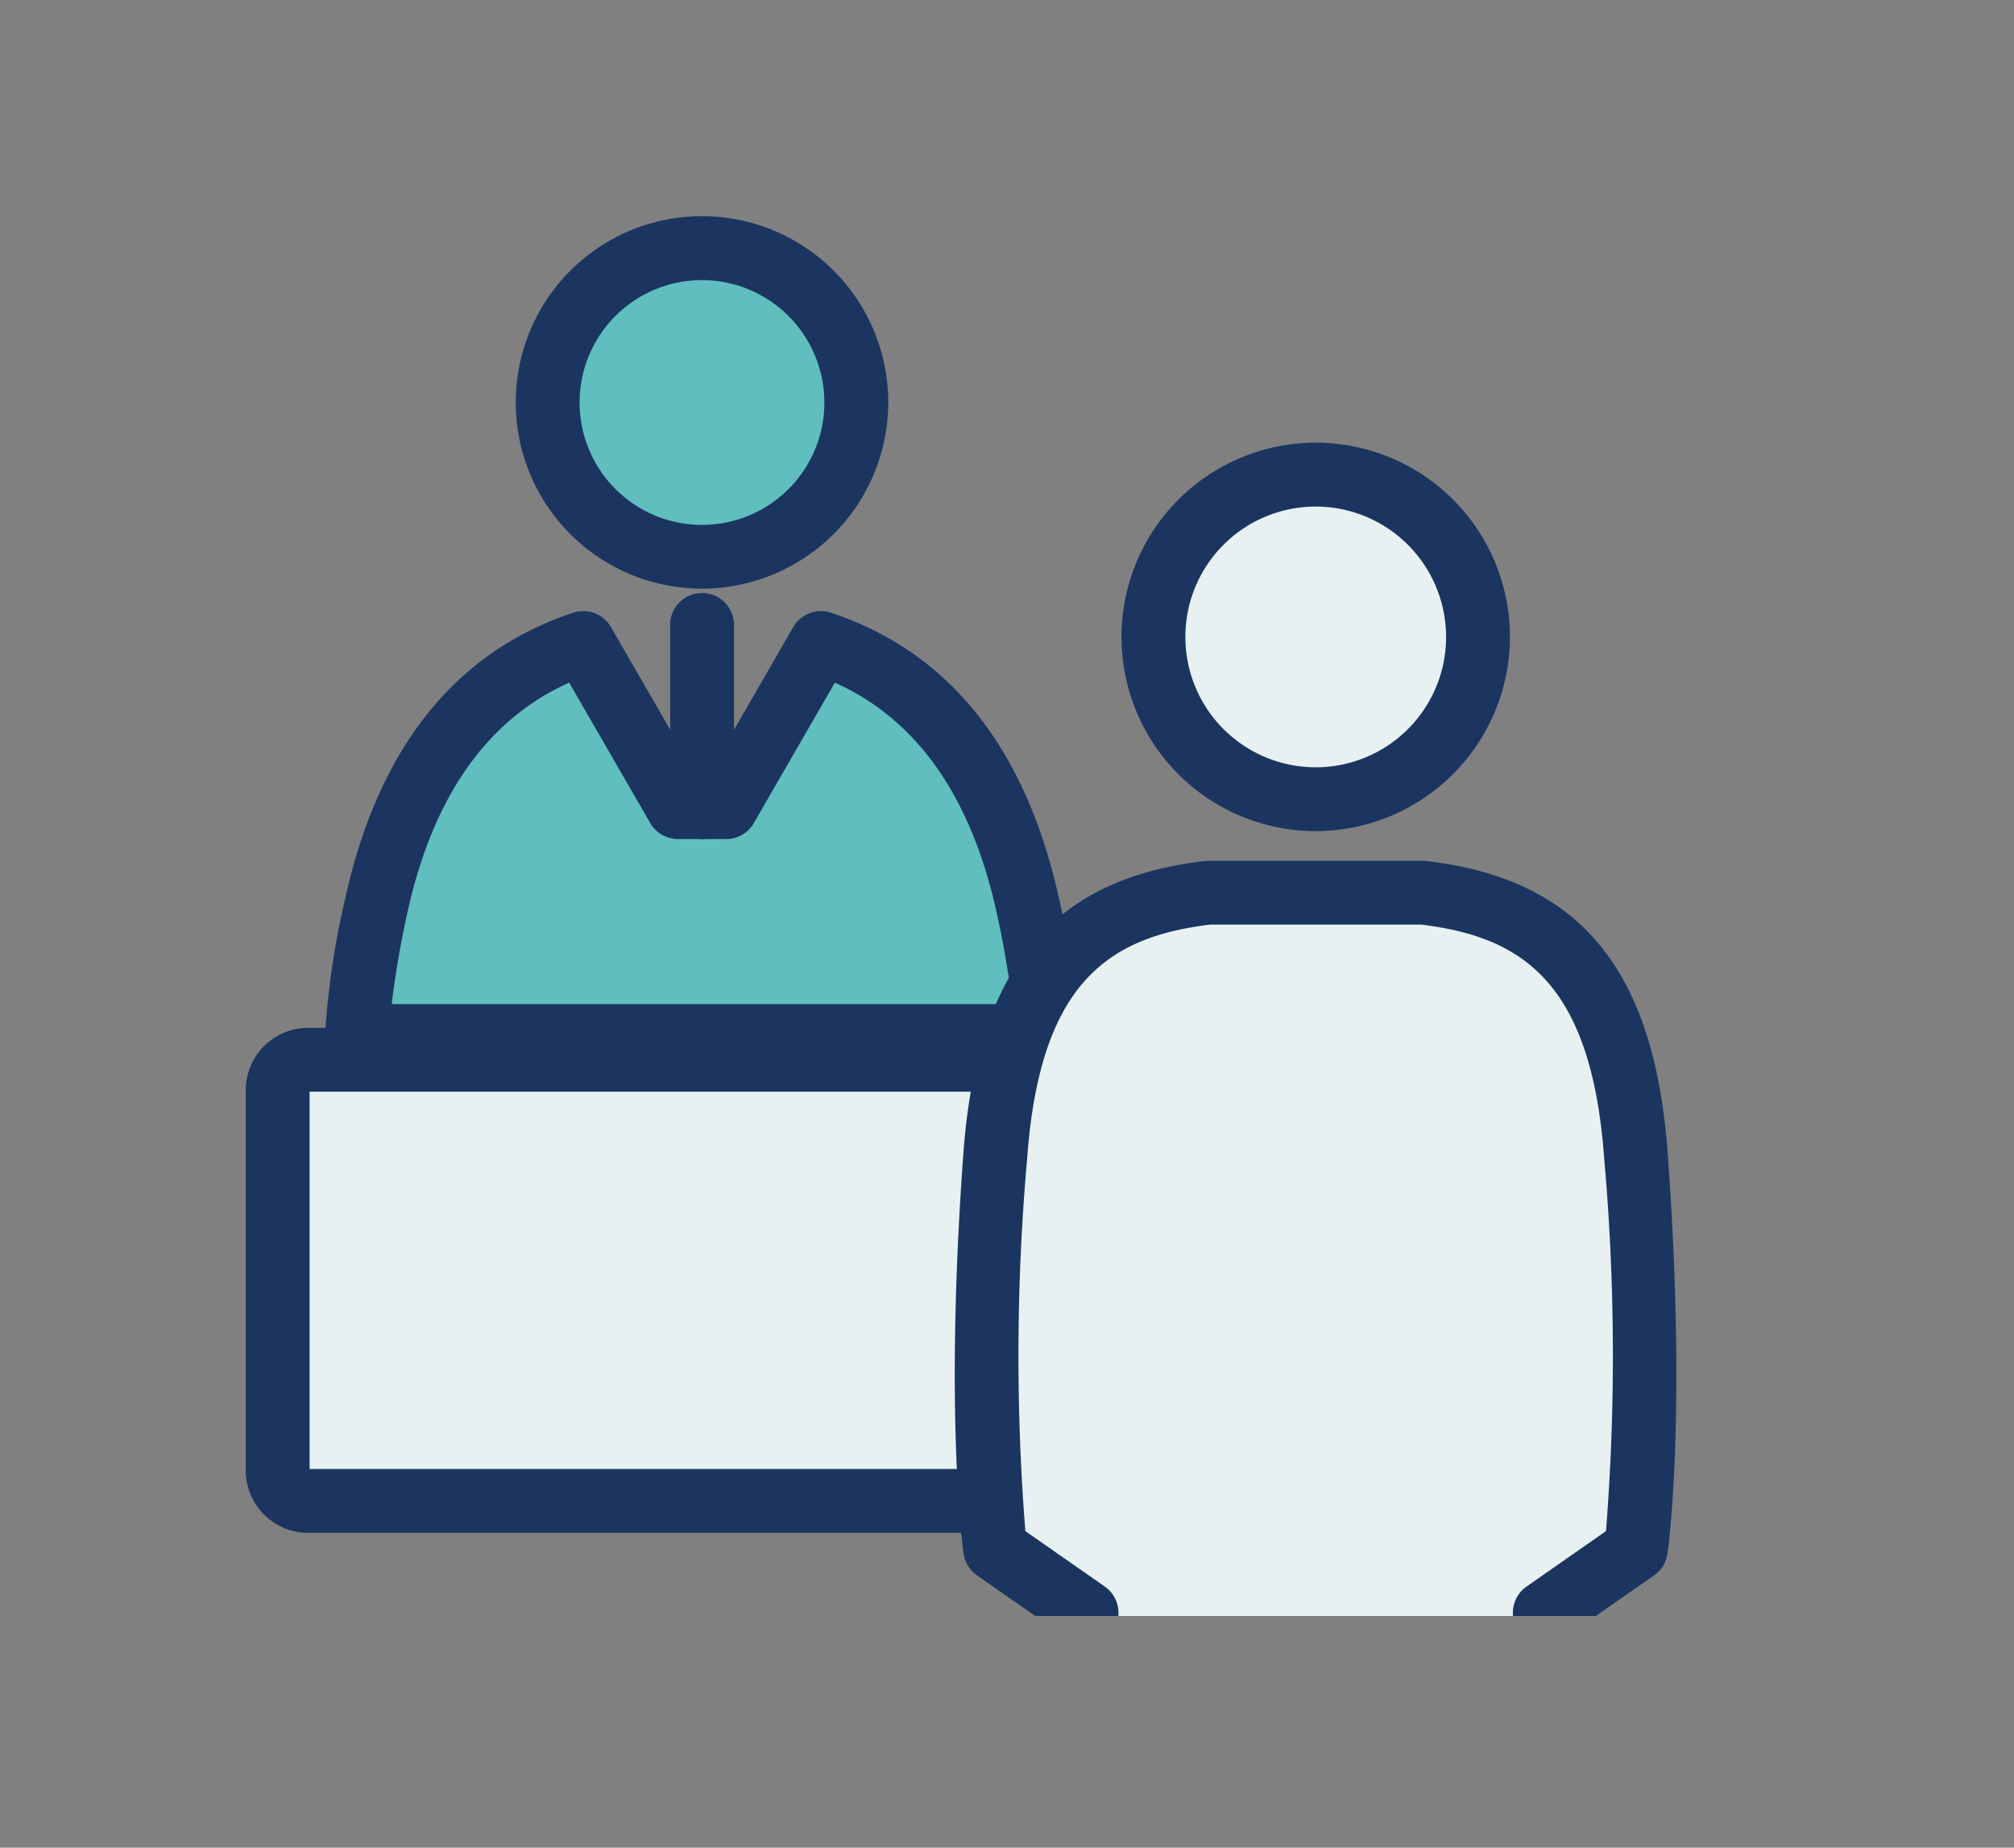
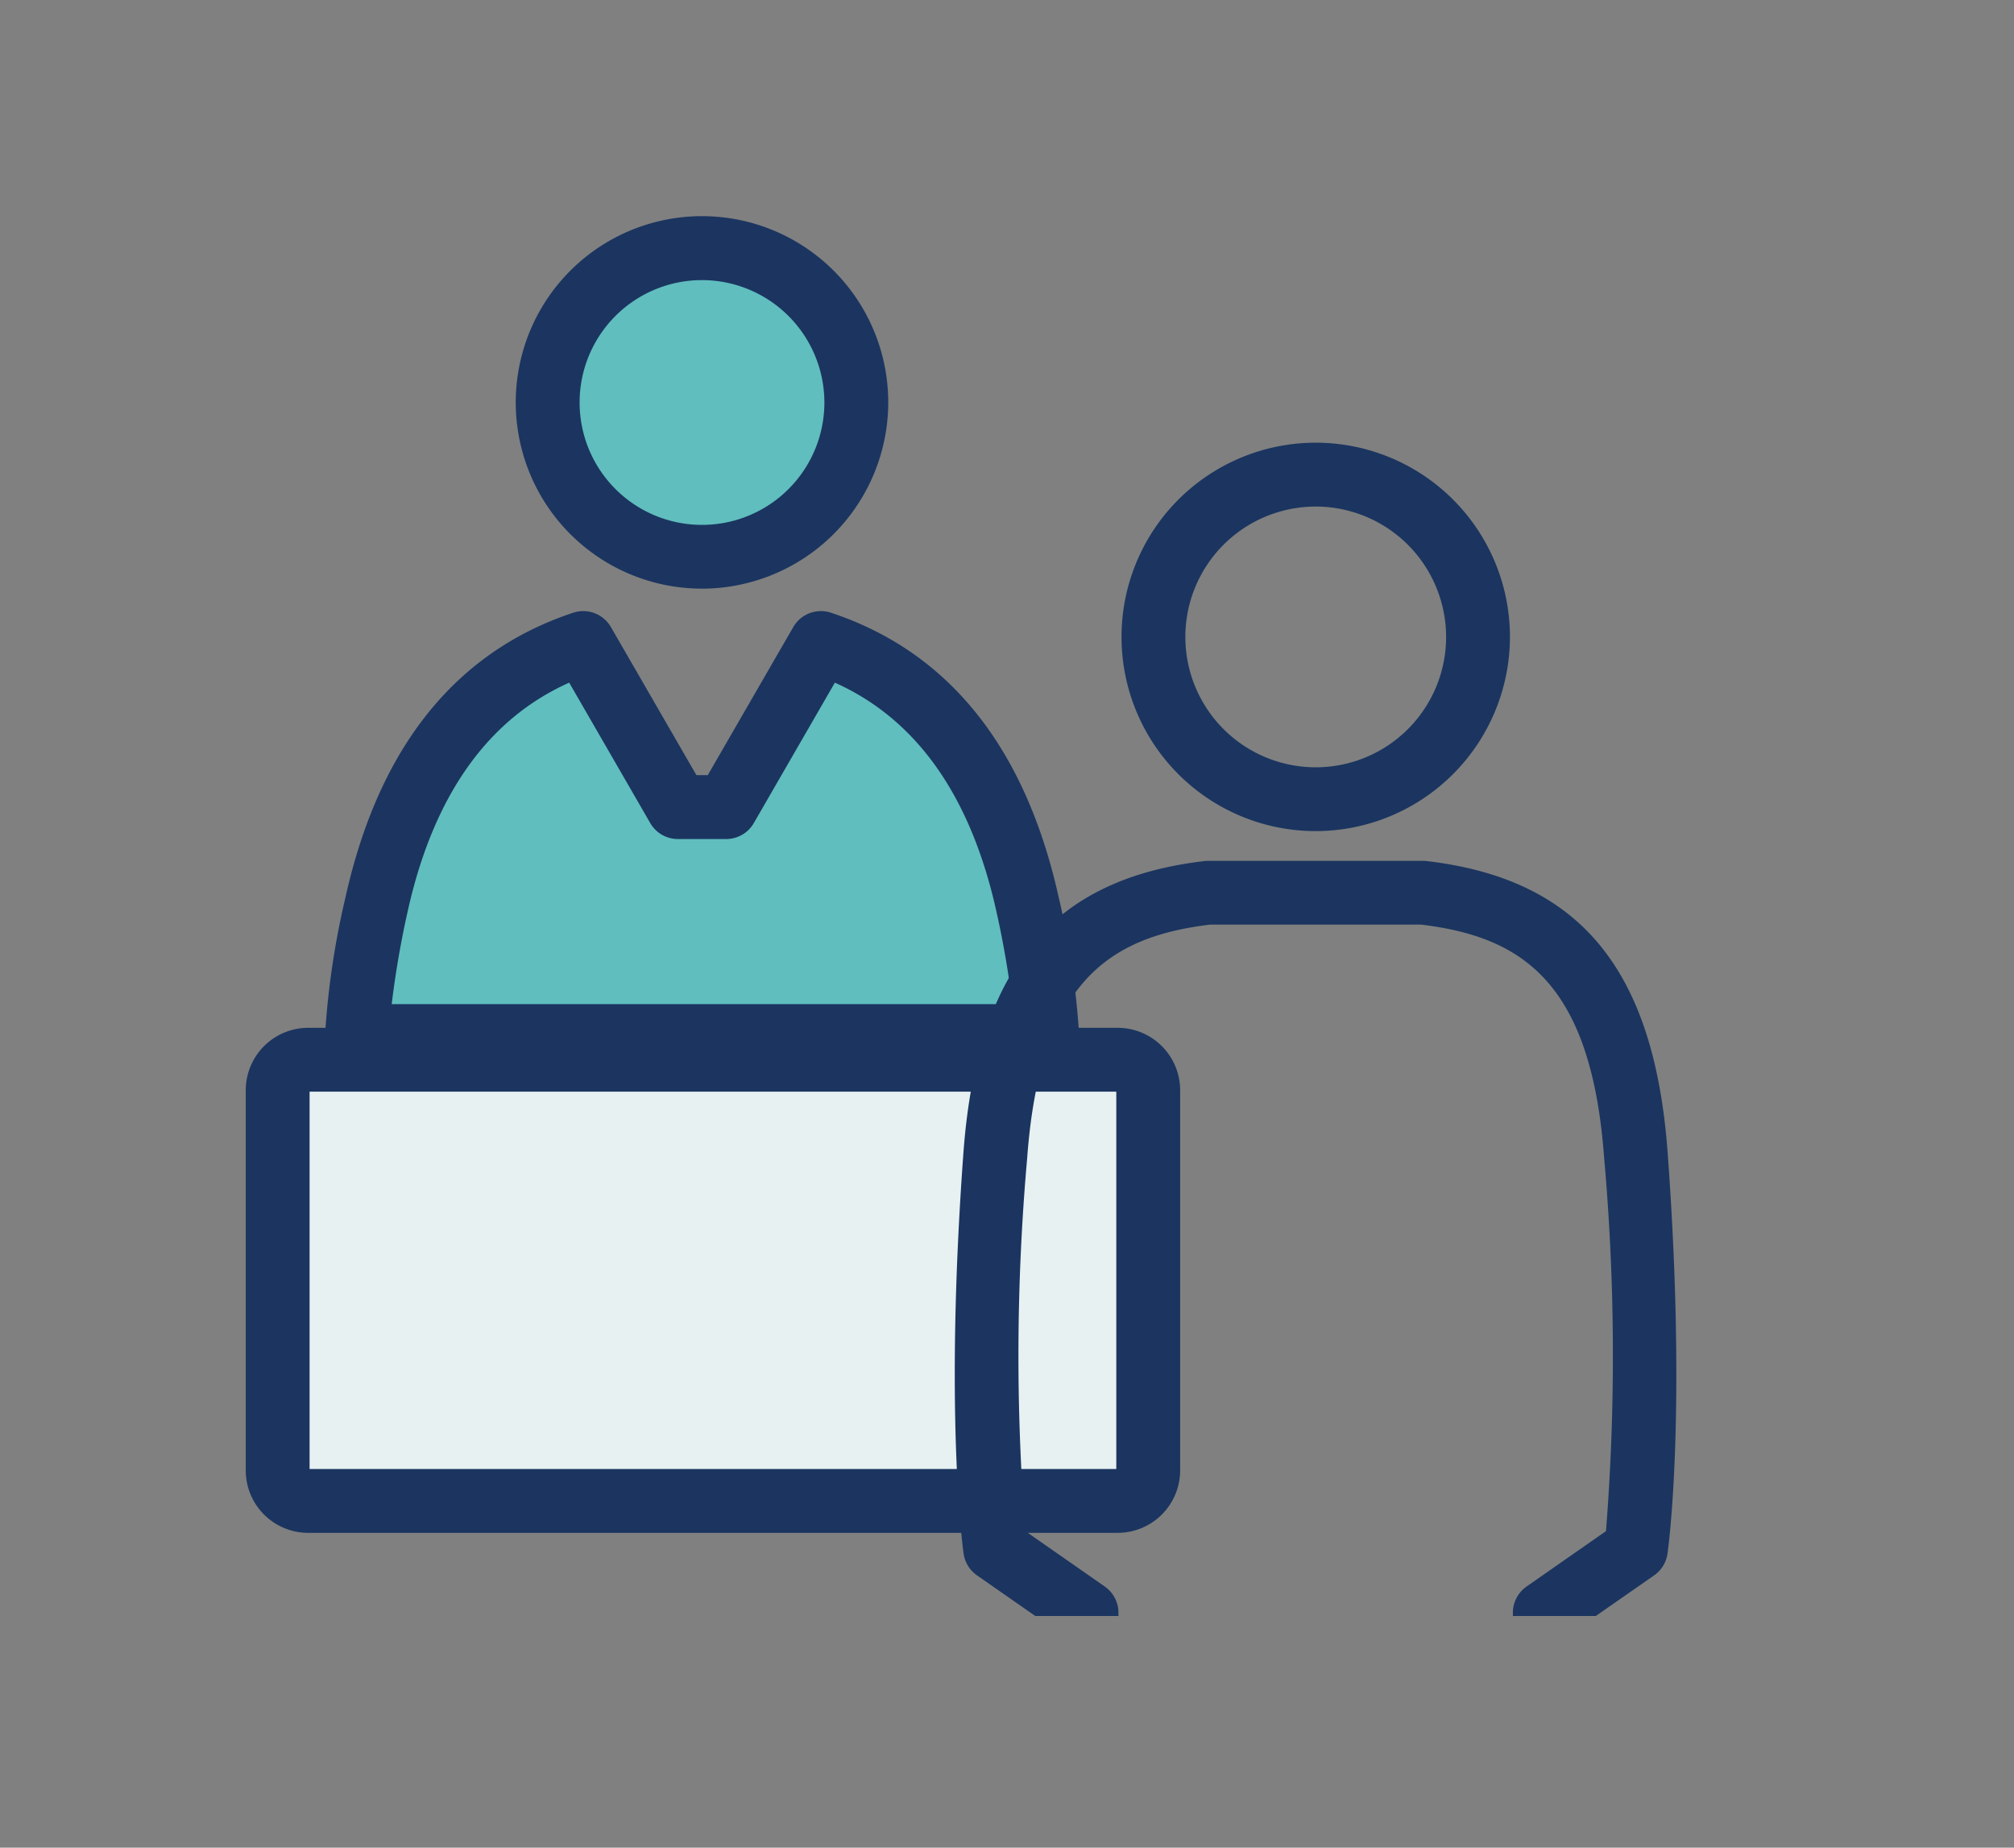
<svg xmlns="http://www.w3.org/2000/svg" width="109" height="100" viewBox="0 0 109 100">
  <rect x="0" y="0" width="109" height="100" fill="#808080" stroke="none" />
  <g transform="translate(-71.429 -149.974)">
    <rect width="109" height="100" transform="translate(71.429 149.974)" fill="#fff" opacity="0" />
    <path d="M101.848,17.353A8.352,8.352,0,1,1,93.5,9a8.352,8.352,0,0,1,8.352,8.352" transform="translate(15.93 154.401)" fill="#60bebe" />
    <path d="M86.224,20.159A10.08,10.08,0,1,1,96.3,10.08a10.091,10.091,0,0,1-10.08,10.08m0-16.7a6.624,6.624,0,1,0,6.624,6.624,6.632,6.632,0,0,0-6.624-6.624" transform="translate(23.202 161.674)" fill="#1b3560" />
    <path d="M67.653,134.508c-1.5-6.782-4.907-12.08-11.188-14.162l-5.126,8.879H48.731L43.6,120.346c-6.281,2.082-9.685,7.381-11.187,14.162a42.567,42.567,0,0,0-1.059,7.108H68.712a42.585,42.585,0,0,0-1.059-7.108" transform="translate(59.391 64.431)" fill="#60bebe" />
    <path d="M61.439,136.069H24.084a1.728,1.728,0,0,1-1.727-1.781,44.054,44.054,0,0,1,1.1-7.428c1.8-8.122,5.947-13.312,12.331-15.429a1.728,1.728,0,0,1,2.04.776l4.628,8.015h.614l4.628-8.015a1.728,1.728,0,0,1,2.04-.776c6.383,2.116,10.532,7.307,12.331,15.429a44.063,44.063,0,0,1,1.1,7.428,1.728,1.728,0,0,1-1.727,1.781m-35.47-3.455H59.555a50.517,50.517,0,0,0-.862-5.006c-1.386-6.256-4.324-10.417-8.744-12.392l-4.387,7.6a1.728,1.728,0,0,1-1.5.864H41.457a1.728,1.728,0,0,1-1.5-.864l-4.387-7.6c-4.419,1.975-7.358,6.136-8.744,12.392a50.567,50.567,0,0,0-.862,5.006" transform="translate(66.664 71.705)" fill="#1b3560" />
-     <path d="M121.379,119.389a1.728,1.728,0,0,1-1.728-1.728v-9.9a1.728,1.728,0,0,1,3.455,0v9.9a1.728,1.728,0,0,1-1.728,1.728" transform="translate(-11.953 75.994)" fill="#1b3560" />
-     <path d="M54.465,261.709H10.651A1.65,1.65,0,0,1,9,260.059V239.481a1.65,1.65,0,0,1,1.651-1.65H54.465a1.651,1.651,0,0,1,1.651,1.65v20.577a1.651,1.651,0,0,1-1.651,1.651" transform="translate(77.456 -30.501)" fill="#e7f1f2" />
+     <path d="M54.465,261.709H10.651A1.65,1.65,0,0,1,9,260.059V239.481a1.65,1.65,0,0,1,1.651-1.65H54.465a1.651,1.651,0,0,1,1.651,1.65a1.651,1.651,0,0,1-1.651,1.651" transform="translate(77.456 -30.501)" fill="#e7f1f2" />
    <path d="M47.193,256.164H3.378A3.382,3.382,0,0,1,0,252.785V232.208a3.382,3.382,0,0,1,3.378-3.378H47.193a3.382,3.382,0,0,1,3.378,3.378v20.577a3.382,3.382,0,0,1-3.378,3.378M3.455,252.708h43.66V232.285H3.455Z" transform="translate(84.729 -23.228)" fill="#1b3560" />
-     <path d="M273.476,81.648a8.783,8.783,0,1,1-8.783-8.783,8.783,8.783,0,0,1,8.783,8.783" transform="translate(-122.055 102.797)" fill="#e7f1f2" />
    <path d="M257.422,84.886a10.511,10.511,0,1,1,10.511-10.511,10.523,10.523,0,0,1-10.511,10.511m0-17.566a7.056,7.056,0,1,0,7.056,7.056,7.063,7.063,0,0,0-7.056-7.056" transform="translate(-114.784 110.07)" fill="#1b3560" />
-     <path d="M-8213.835-1809.262l0-.176-4.936-3.446s-1.035-7.176,0-21.3c.788-10.783,5.562-13.531,11.53-14.229h11.61c5.971.7,10.742,3.446,11.533,14.229,1.032,14.121,0,21.3,0,21.3l-4.938,3.446,0,.176Z" transform="translate(8344.077 2046.698)" fill="#e7f1f2" />
    <path d="M-8188.551-1808.762h-25.773l-.009-.411-4.905-3.425-.031-.214c-.01-.072-1.031-7.392,0-21.406.377-5.158,1.673-8.824,3.961-11.206,1.879-1.957,4.425-3.063,8.011-3.483l.028,0h11.669l.028,0c3.587.419,6.132,1.526,8.012,3.483,2.288,2.382,3.584,6.048,3.962,11.206,1.024,14.013.007,21.333,0,21.405l-.031.215-.178.124-4.729,3.3Zm-24.879-1h23.981l4.879-3.4c.154-1.287.888-8.4-.031-20.978-.809-11.036-5.792-13.144-11.063-13.765h-11.552c-5.271.622-10.254,2.73-11.061,13.765-.922,12.576-.187,19.691-.031,20.978Z" transform="translate(8344.077 2046.698)" fill="rgba(0,0,0,0)" />
    <path d="M-8190.769-1809.262l0-.209a1.732,1.732,0,0,1,.739-1.385l4.3-3a121.1,121.1,0,0,0-.1-20.2c-.7-9.542-4.463-11.966-9.909-12.627h-11.407c-5.446.661-9.212,3.084-9.909,12.627a121.075,121.075,0,0,0-.1,20.2l4.3,3a1.732,1.732,0,0,1,.739,1.385l0,.209h-4.5l-3.157-2.2a1.739,1.739,0,0,1-.723-1.171c-.041-.3-1.047-7.525-.013-21.671.731-9.97,4.755-14.848,13.055-15.818a1.608,1.608,0,0,1,.2-.012h11.612a1.608,1.608,0,0,1,.2.012c8.3.97,12.324,5.851,13.052,15.818,1.037,14.146.031,21.37-.012,21.671a1.729,1.729,0,0,1-.721,1.171l-3.159,2.2Zm6.67-3.621h0Z" transform="translate(8344.077 2046.698)" fill="#1b3560" />
    <path d="M-8186.114-1808.762h-5.164l.012-.717a2.241,2.241,0,0,1,.953-1.787l4.11-2.866a121.867,121.867,0,0,0-.121-19.887c-.321-4.385-1.317-7.442-3.045-9.344-1.438-1.583-3.411-2.453-6.4-2.819h-11.347c-2.984.366-4.958,1.236-6.4,2.819-1.729,1.9-2.725,4.959-3.045,9.344a121.836,121.836,0,0,0-.122,19.887l4.11,2.866a2.241,2.241,0,0,1,.953,1.786l.014.718h-5.167l-3.286-2.293a2.247,2.247,0,0,1-.931-1.507l0-.013c-.107-.785-1.018-8.06-.016-21.769.377-5.139,1.621-8.922,3.8-11.566,2.2-2.666,5.37-4.208,9.693-4.713a2.066,2.066,0,0,1,.258-.016h11.612a2.085,2.085,0,0,1,.263.016c4.317.5,7.488,2.047,9.688,4.713,2.182,2.645,3.425,6.427,3.8,11.565,1.041,14.2.028,21.476-.016,21.779a2.24,2.24,0,0,1-.929,1.509Zm-4.108-1h3.793l3.03-2.113a1.236,1.236,0,0,0,.512-.832c.043-.3,1.041-7.466.008-21.563-.708-9.685-4.6-14.421-12.611-15.358a1.164,1.164,0,0,0-.143-.009h-11.612a1.146,1.146,0,0,0-.138.008c-8.018.938-11.908,5.674-12.618,15.359-1,13.607-.1,20.786.008,21.56v0a1.243,1.243,0,0,0,.515.832l3.027,2.113h3.795a1.234,1.234,0,0,0-.482-.684l-4.486-3.128-.022-.228a121.024,121.024,0,0,1,.1-20.288c.338-4.617,1.418-7.869,3.3-9.944,1.616-1.779,3.789-2.748,7.045-3.143l.03,0h11.468l.03,0c3.256.4,5.429,1.364,7.044,3.143,1.885,2.074,2.965,5.327,3.3,9.944a121.032,121.032,0,0,1,.1,20.288l-.023.228-.188.131-4.3,3A1.236,1.236,0,0,0-8190.222-1809.762Zm6.123-2.621,0-1h0Z" transform="translate(8344.077 2046.698)" fill="rgba(0,0,0,0)" />
  </g>
</svg>